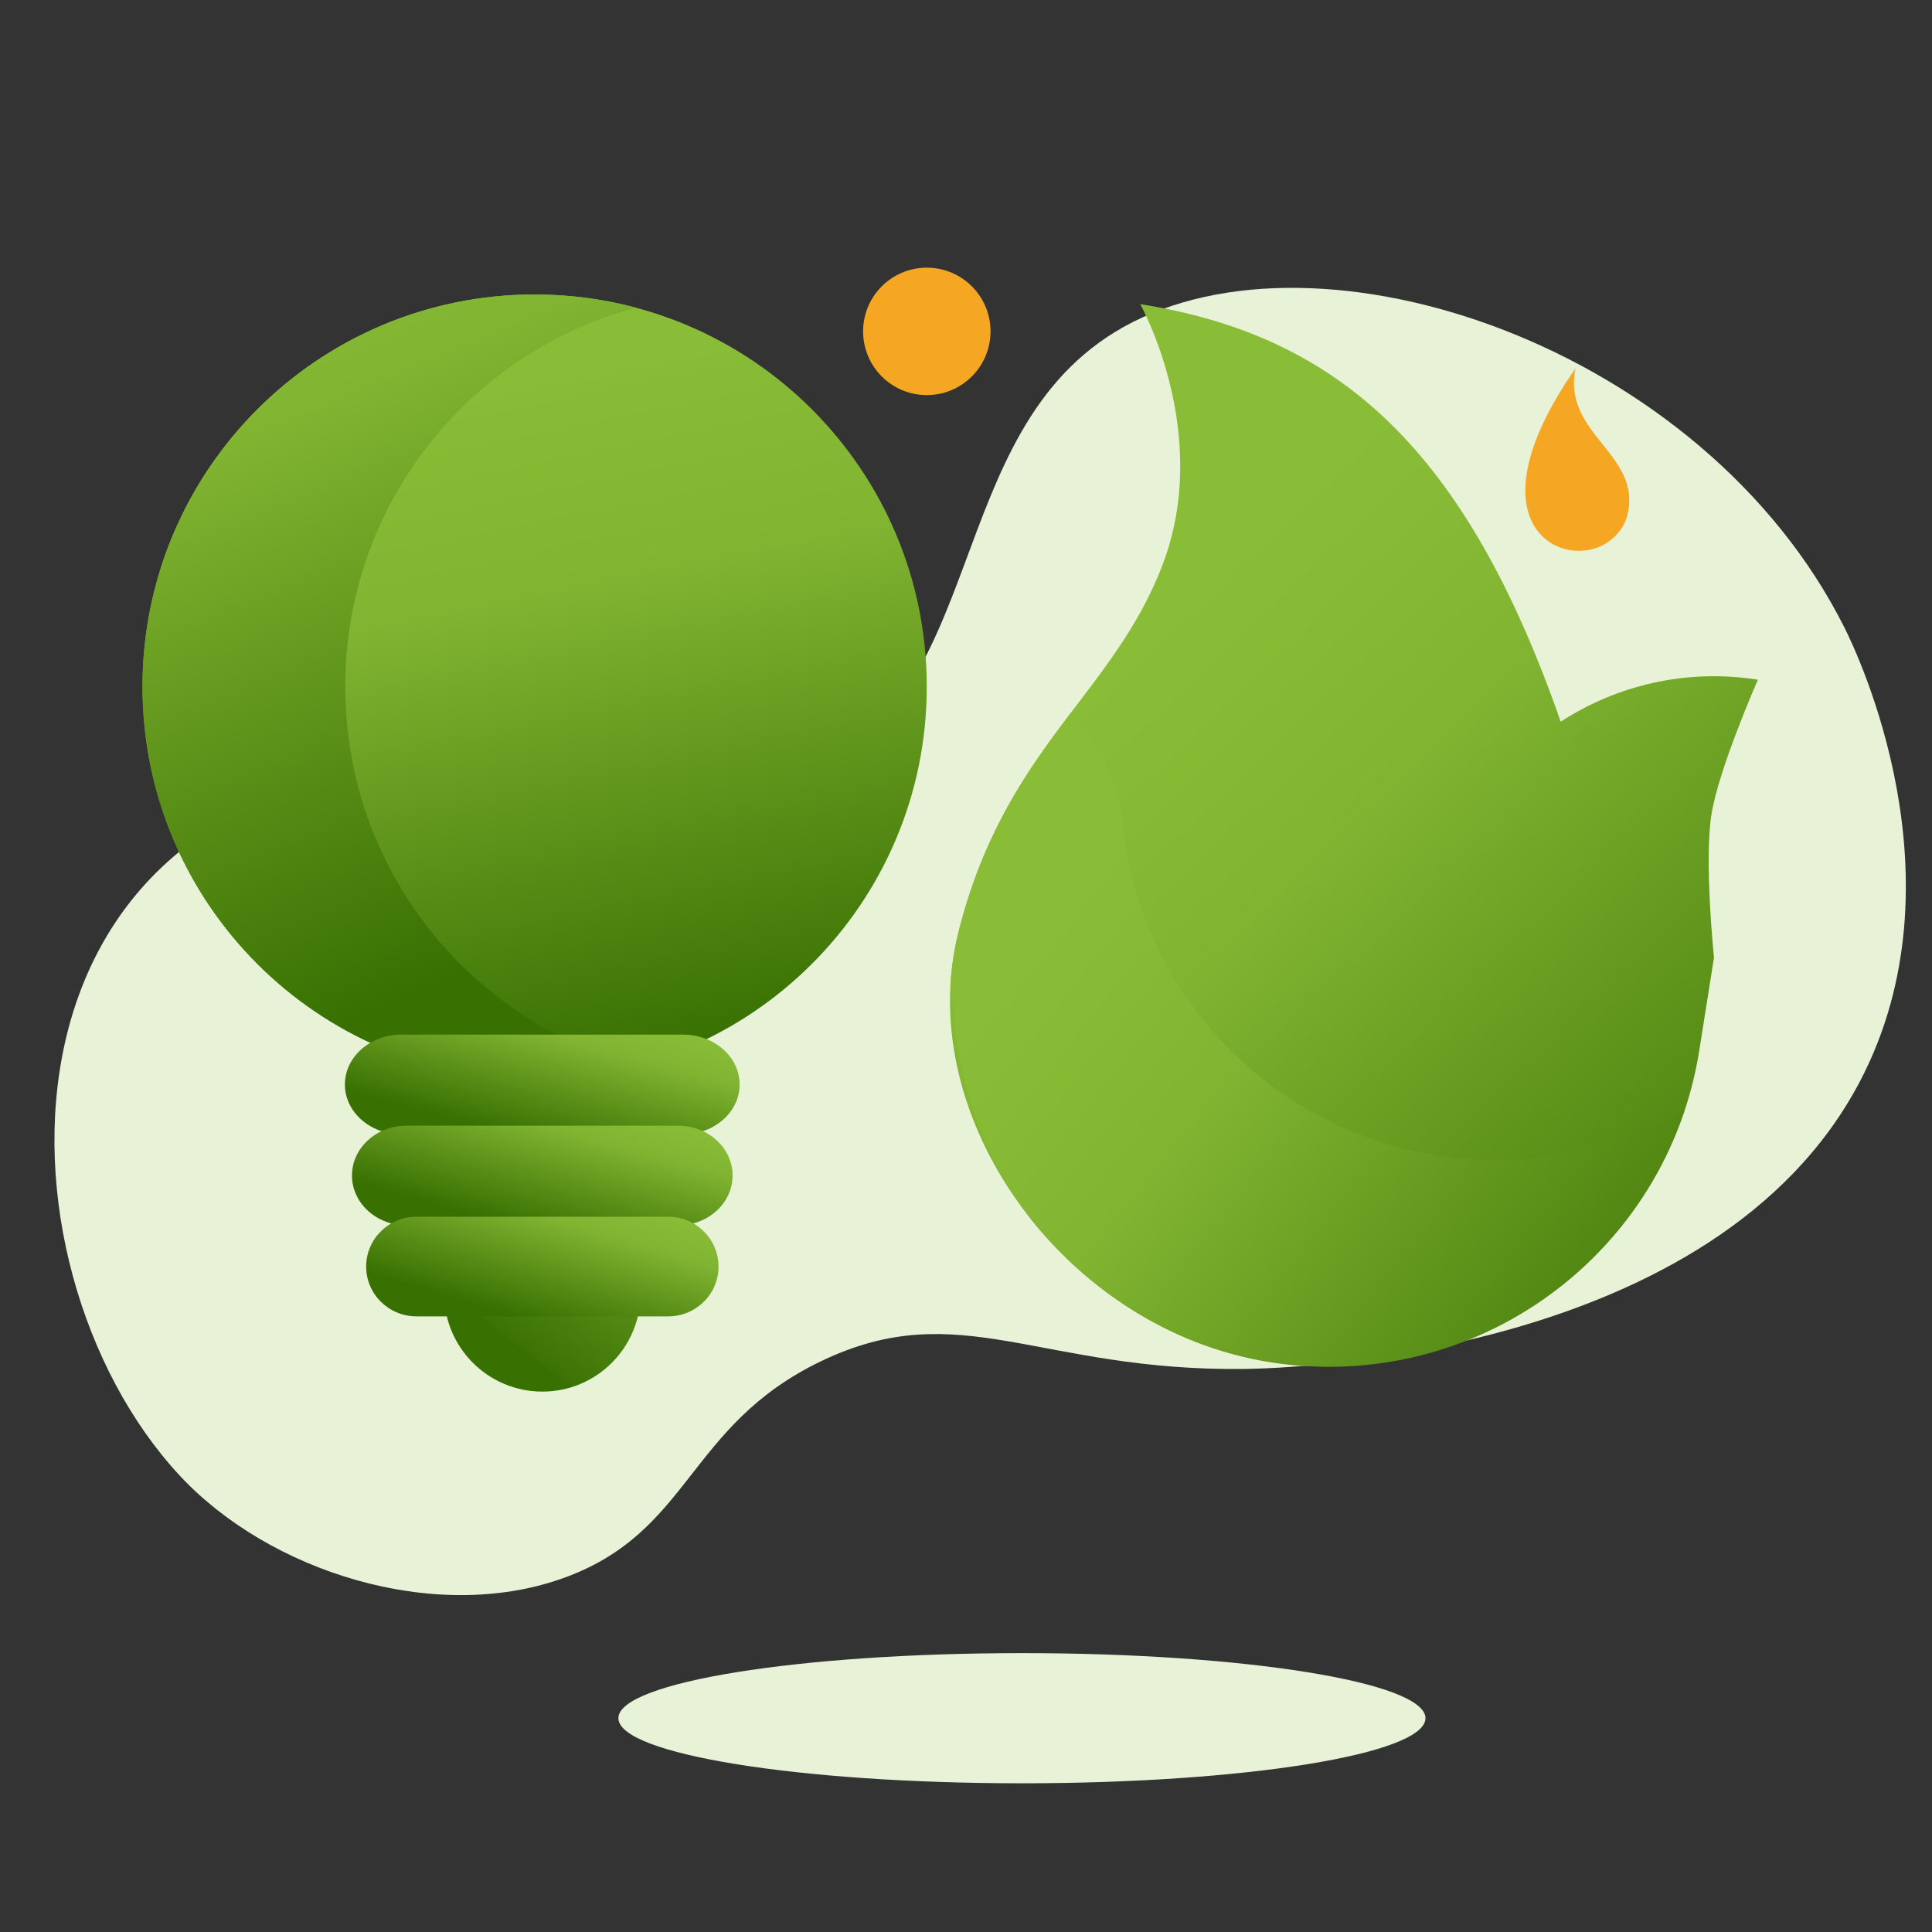
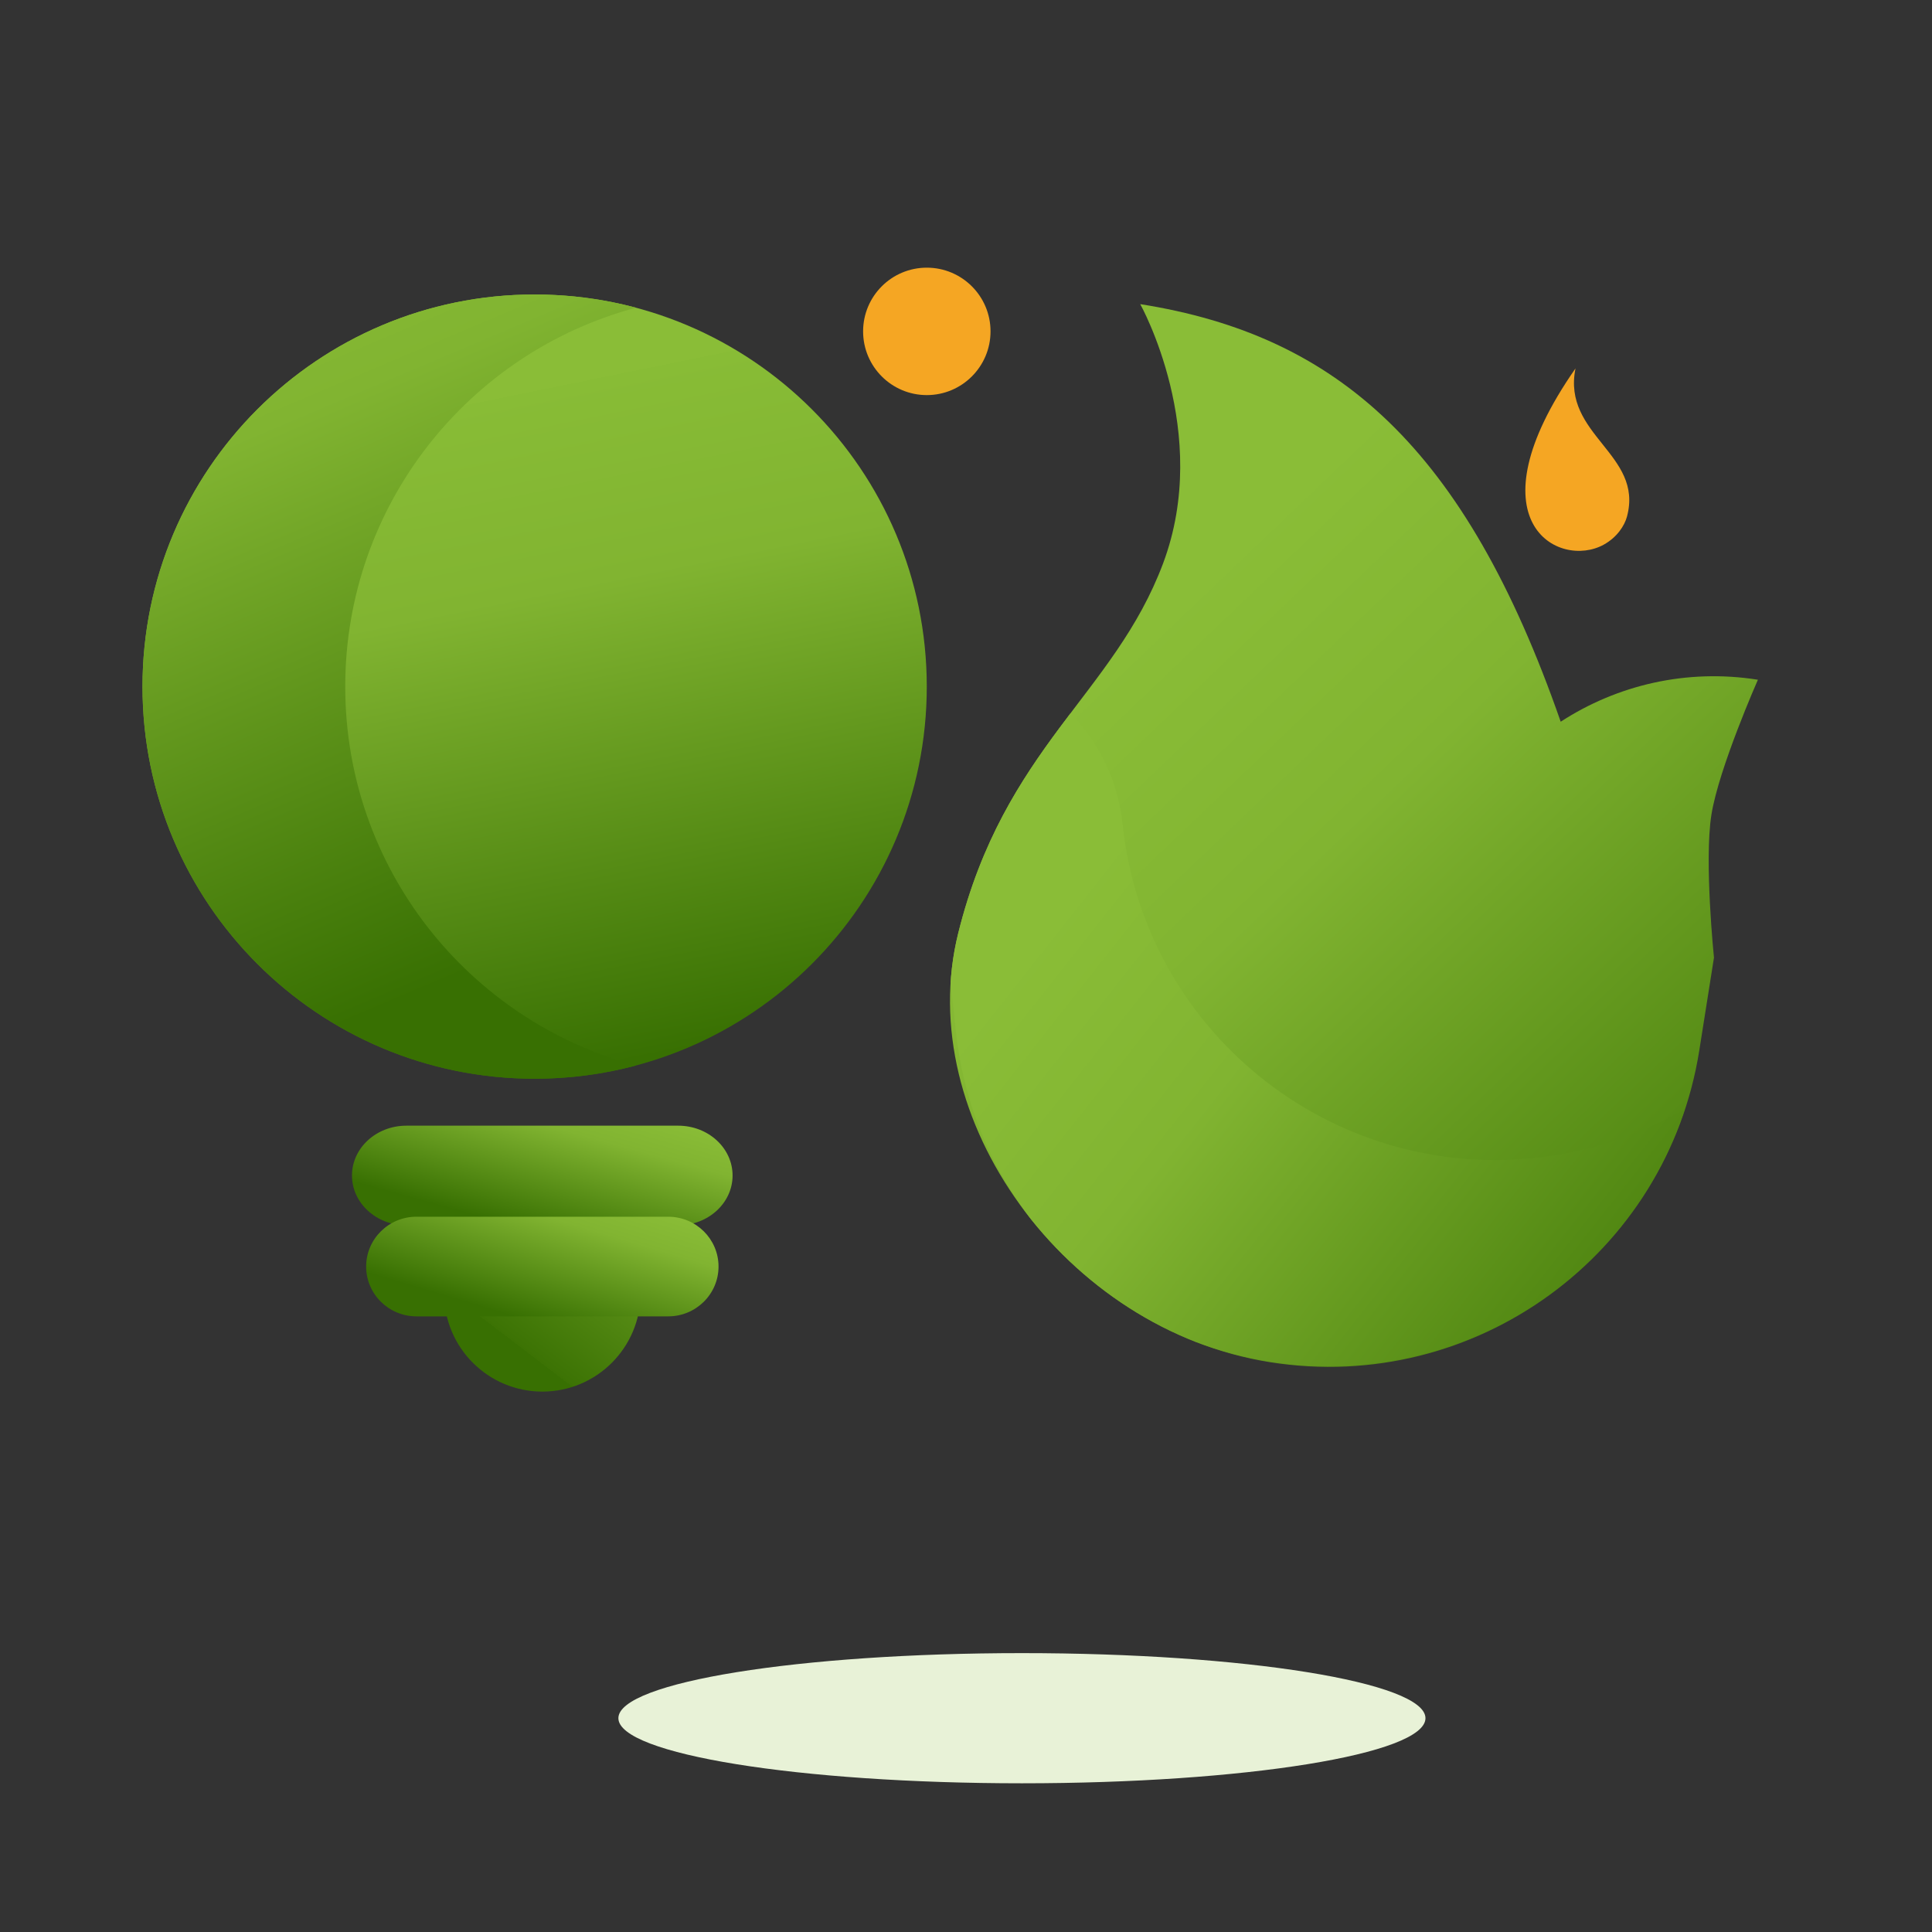
<svg xmlns="http://www.w3.org/2000/svg" xmlns:xlink="http://www.w3.org/1999/xlink" width="66px" height="66px" viewBox="0 0 66 66" version="1.1">
  <rect x="0" y="0" width="66" height="66" fill="#333333" stroke="none" />
  <desc>Created with Lunacy</desc>
  <defs>
    <linearGradient x1="2.609" y1="-1.061" x2="0.319" y2="0.441" id="gradient_1">
      <stop offset="0" stop-color="#8ABD37" />
      <stop offset="0.237" stop-color="#8ABD37" />
      <stop offset="0.314" stop-color="#81B431" />
      <stop offset="1" stop-color="#3C7304" />
      <stop offset="1" stop-color="#387002" />
    </linearGradient>
    <linearGradient x1="0.883" y1="0.927" x2="0.71" y2="0.078" id="gradient_2">
      <stop offset="0" stop-color="#387002" />
      <stop offset="0.706" stop-color="#81B431" />
      <stop offset="1" stop-color="#88BC36" />
      <stop offset="1" stop-color="#8ABD37" />
    </linearGradient>
    <linearGradient x1="0.423" y1="-0.184" x2="0.701" y2="0.855" id="gradient_3">
      <stop offset="0" stop-color="#8ABD37" />
      <stop offset="0.274" stop-color="#81B431" />
      <stop offset="1" stop-color="#387002" />
    </linearGradient>
    <linearGradient x1="0.912" y1="0" x2="0.153" y2="0.72" id="gradient_4">
      <stop offset="0" stop-color="#8ABD37" />
      <stop offset="0.274" stop-color="#81B431" />
      <stop offset="1" stop-color="#387002" />
    </linearGradient>
    <linearGradient x1="1.173" y1="1" x2="0.351" y2="0.168" id="gradient_5">
      <stop offset="0" stop-color="#387002" />
      <stop offset="0.726" stop-color="#81B431" />
      <stop offset="1" stop-color="#8ABD37" />
    </linearGradient>
    <path d="M0 0C0 1.853 1.503 3.355 3.356 3.355C5.208 3.355 6.711 1.853 6.711 0L0 0Z" transform="translate(19.031 40.028)" id="path_1" />
    <path d="M13.396 26.791C20.794 26.791 26.792 20.794 26.792 13.396C26.792 5.997 20.794 0 13.396 0C5.998 0 0 5.997 0 13.396C0 20.794 5.998 26.791 13.396 26.791Z" transform="translate(8.727 5.904)" id="path_2" />
    <path d="M2.176 4.353C3.378 4.353 4.353 3.378 4.353 2.176C4.353 0.974 3.378 0 2.176 0C0.974 0 0 0.974 0 2.176C0 3.378 0.974 4.353 2.176 4.353Z" transform="translate(33.344 4.988)" id="path_3" />
    <path d="M0 13.396C0 20.793 5.997 26.791 13.396 26.791L13.396 26.791C14.593 26.791 15.754 26.633 16.859 26.339L16.859 26.339C11.139 24.813 6.926 19.596 6.926 13.396L6.926 13.396C6.926 7.195 11.139 1.978 16.859 0.451L16.859 0.451C15.754 0.157 14.593 0 13.396 0L13.396 0C5.997 0 0 5.997 0 13.396L0 13.396Z" transform="translate(8.727 5.904)" id="path_4" />
    <path d="M1.926 0C0.862 0 0 0.762 0 1.702C0 2.642 0.862 3.404 1.926 3.404L11.558 3.404C12.622 3.404 13.485 2.642 13.485 1.702C13.485 0.762 12.622 0 11.558 0L1.926 0Z" transform="translate(15.641 31.189)" id="path_5" />
    <path d="M1.857 0C0.832 0 0 0.762 0 1.702C0 2.642 0.832 3.404 1.857 3.404L11.145 3.404C12.17 3.404 13.002 2.642 13.002 1.702C13.002 0.762 12.17 0 11.145 0L1.857 0Z" transform="translate(15.883 34.299)" id="path_6" />
    <path d="M1.72 0C0.77 0 0 0.762 0 1.702C0 2.642 0.77 3.404 1.72 3.404L10.319 3.404C11.268 3.404 12.038 2.642 12.038 1.702C12.038 0.762 11.268 0 10.319 0L1.72 0Z" transform="translate(16.367 37.409)" id="path_7" />
    <path d="M2.819 -7.07046e-14C2.819 -7.07046e-14 5.929 3.944 4.972 8.62C4.015 13.296 0.604 15.684 0.036 22.179C-0.532 28.674 5.77 34.986 12.843 34.986C19.916 34.986 25.65 29.252 25.65 22.179C25.65 22.179 25.65 18.977 25.65 18.977C25.65 18.977 24.802 15.775 24.802 14.174C24.802 12.573 25.65 9.372 25.65 9.372C23.179 9.372 20.926 10.306 19.224 11.839C14.544 3.109 9.645 -8.5149e-14 2.819 -7.07046e-14Z" transform="matrix(0.966 0.259 -0.259 0.966 9.055 0)" id="path_8" />
    <clipPath id="mask_1">
      <use xlink:href="#path_1" />
    </clipPath>
    <clipPath id="mask_2">
      <use xlink:href="#path_2" />
    </clipPath>
    <clipPath id="mask_3">
      <use xlink:href="#path_3" />
    </clipPath>
    <clipPath id="mask_4">
      <use xlink:href="#path_4" />
    </clipPath>
    <clipPath id="mask_5">
      <use xlink:href="#path_5" />
    </clipPath>
    <clipPath id="mask_6">
      <use xlink:href="#path_6" />
    </clipPath>
    <clipPath id="mask_7">
      <use xlink:href="#path_7" />
    </clipPath>
    <clipPath id="mask_8">
      <use xlink:href="#path_8" />
    </clipPath>
  </defs>
  <g id="Icon-Luz+Gas">
    <g id="Group-9" transform="translate(-3.859 4.156)">
      <g id="Group-2">
-         <path d="M0.074 18.407C-0.016 17.503 -0.733 8.927 5.116 3.766C13.084 -3.264 26.921 1.613 28.227 2.093C34.872 4.532 36.444 7.96 41.674 7.531C46.771 7.113 47.904 3.641 52.599 3.766C57.243 3.89 61.849 7.568 63.525 11.714C67.205 20.82 61.368 36.798 45.876 30.956C41.27 29.22 40.149 26.386 35.371 26.355C28.178 26.308 26.589 35.758 19.403 36.813C11.782 37.931 1.133 29.128 0.074 18.407" transform="matrix(-0.934 0.358 -0.358 -0.934 73.531 34.458)" id="Fill-1-Copy-2" fill="#E8F2D7" stroke="none" />
        <path d="M0 0C0 1.853 1.503 3.355 3.356 3.355C5.208 3.355 6.711 1.853 6.711 0L0 0Z" transform="translate(19.031 40.028)" id="Clip-2" fill="url(#gradient_1)" stroke="none" />
        <path d="M13.396 26.791C20.794 26.791 26.792 20.794 26.792 13.396C26.792 5.997 20.794 0 13.396 0C5.998 0 0 5.997 0 13.396C0 20.794 5.998 26.791 13.396 26.791Z" transform="translate(8.727 5.904)" id="Clip-11" fill="url(#gradient_2)" stroke="none" />
        <path d="M2.176 4.353C3.378 4.353 4.353 3.378 4.353 2.176C4.353 0.974 3.378 0 2.176 0C0.974 0 0 0.974 0 2.176C0 3.378 0.974 4.353 2.176 4.353Z" transform="translate(33.344 4.988)" id="Clip-11" fill="#F5A623" stroke="none" />
        <path d="M0 13.396C0 20.793 5.997 26.791 13.396 26.791L13.396 26.791C14.593 26.791 15.754 26.633 16.859 26.339L16.859 26.339C11.139 24.813 6.926 19.596 6.926 13.396L6.926 13.396C6.926 7.195 11.139 1.978 16.859 0.451L16.859 0.451C15.754 0.157 14.593 0 13.396 0L13.396 0C5.997 0 0 5.997 0 13.396L0 13.396Z" transform="translate(8.727 5.904)" id="Clip-14" fill="url(#gradient_3)" stroke="none" />
-         <path d="M1.926 0C0.862 0 0 0.762 0 1.702C0 2.642 0.862 3.404 1.926 3.404L11.558 3.404C12.622 3.404 13.485 2.642 13.485 1.702C13.485 0.762 12.622 0 11.558 0L1.926 0Z" transform="translate(15.641 31.189)" id="Clip-17" fill="url(#gradient_4)" stroke="none" />
        <path d="M1.857 0C0.832 0 0 0.762 0 1.702C0 2.642 0.832 3.404 1.857 3.404L11.145 3.404C12.17 3.404 13.002 2.642 13.002 1.702C13.002 0.762 12.17 0 11.145 0L1.857 0Z" transform="translate(15.883 34.299)" id="Clip-17" fill="url(#gradient_4)" stroke="none" />
        <path d="M1.72 0C0.77 0 0 0.762 0 1.702C0 2.642 0.77 3.404 1.72 3.404L10.319 3.404C11.268 3.404 12.038 2.642 12.038 1.702C12.038 0.762 11.268 0 10.319 0L1.72 0Z" transform="translate(16.367 37.409)" id="Clip-17" fill="url(#gradient_4)" stroke="none" />
      </g>
      <g id="Icon_Plan/Gas" transform="translate(24.984 3.208)">
        <g id="Icono-Plan-Gas">
          <g id="Group-8" transform="translate(6.031 0)">
            <g id="Combined-Shape" transform="matrix(0.995 -0.105 0.105 0.995 0 3.536)">
              <path d="M2.819 -7.07046e-14C2.819 -7.07046e-14 5.929 3.944 4.972 8.62C4.015 13.296 0.604 15.684 0.036 22.179C-0.532 28.674 5.77 34.986 12.843 34.986C19.916 34.986 25.65 29.252 25.65 22.179C25.65 22.179 25.65 18.977 25.65 18.977C25.65 18.977 24.802 15.775 24.802 14.174C24.802 12.573 25.65 9.372 25.65 9.372C23.179 9.372 20.926 10.306 19.224 11.839C14.544 3.109 9.645 -8.5149e-14 2.819 -7.07046e-14Z" transform="matrix(0.966 0.259 -0.259 0.966 9.055 0)" id="Mask" fill="url(#gradient_5)" stroke="none" />
              <g clip-path="url(#mask_8)">
                <g id="Combined-Shape" transform="translate(2.734 11.748)">
                  <path d="M0 9.605C0 9.605 0 12.807 0 12.807C0 19.88 5.734 25.614 12.807 25.614C18.001 25.614 22.47 22.52 24.479 18.076C22.872 18.802 21.089 19.21 19.21 19.21C12.137 19.21 6.404 13.476 6.404 6.404C6.404 2.867 3.537 0 0 0C0 0 0.699 4.803 0.699 4.803C0.699 4.803 0 9.605 0 9.605Z" transform="translate(0.178 0.178)" id="Fill-11" fill="url(#gradient_5)" stroke="none" />
                </g>
              </g>
            </g>
            <path d="M3.088 4.18495e-17C2.905 2.324 0.039 2.165 0 4.379C-0.006 4.703 0.131 5.153 0.495 5.518C1.739 6.764 5.149 6.037 3.088 4.18495e-17Z" transform="matrix(-0.961 -0.276 -0.276 0.961 29.633 6.074)" id="Path" fill="#F5A623" stroke="none" />
          </g>
          <path d="M27.571 2.223C27.571 3.451 21.399 4.447 13.785 4.447C6.172 4.447 0 3.451 0 2.223C0 0.996 6.172 0 13.785 0C21.399 0 27.571 0.996 27.571 2.223" transform="translate(0 49.109)" id="Fill-4" fill="#E8F2D7" stroke="none" />
        </g>
      </g>
    </g>
  </g>
</svg>